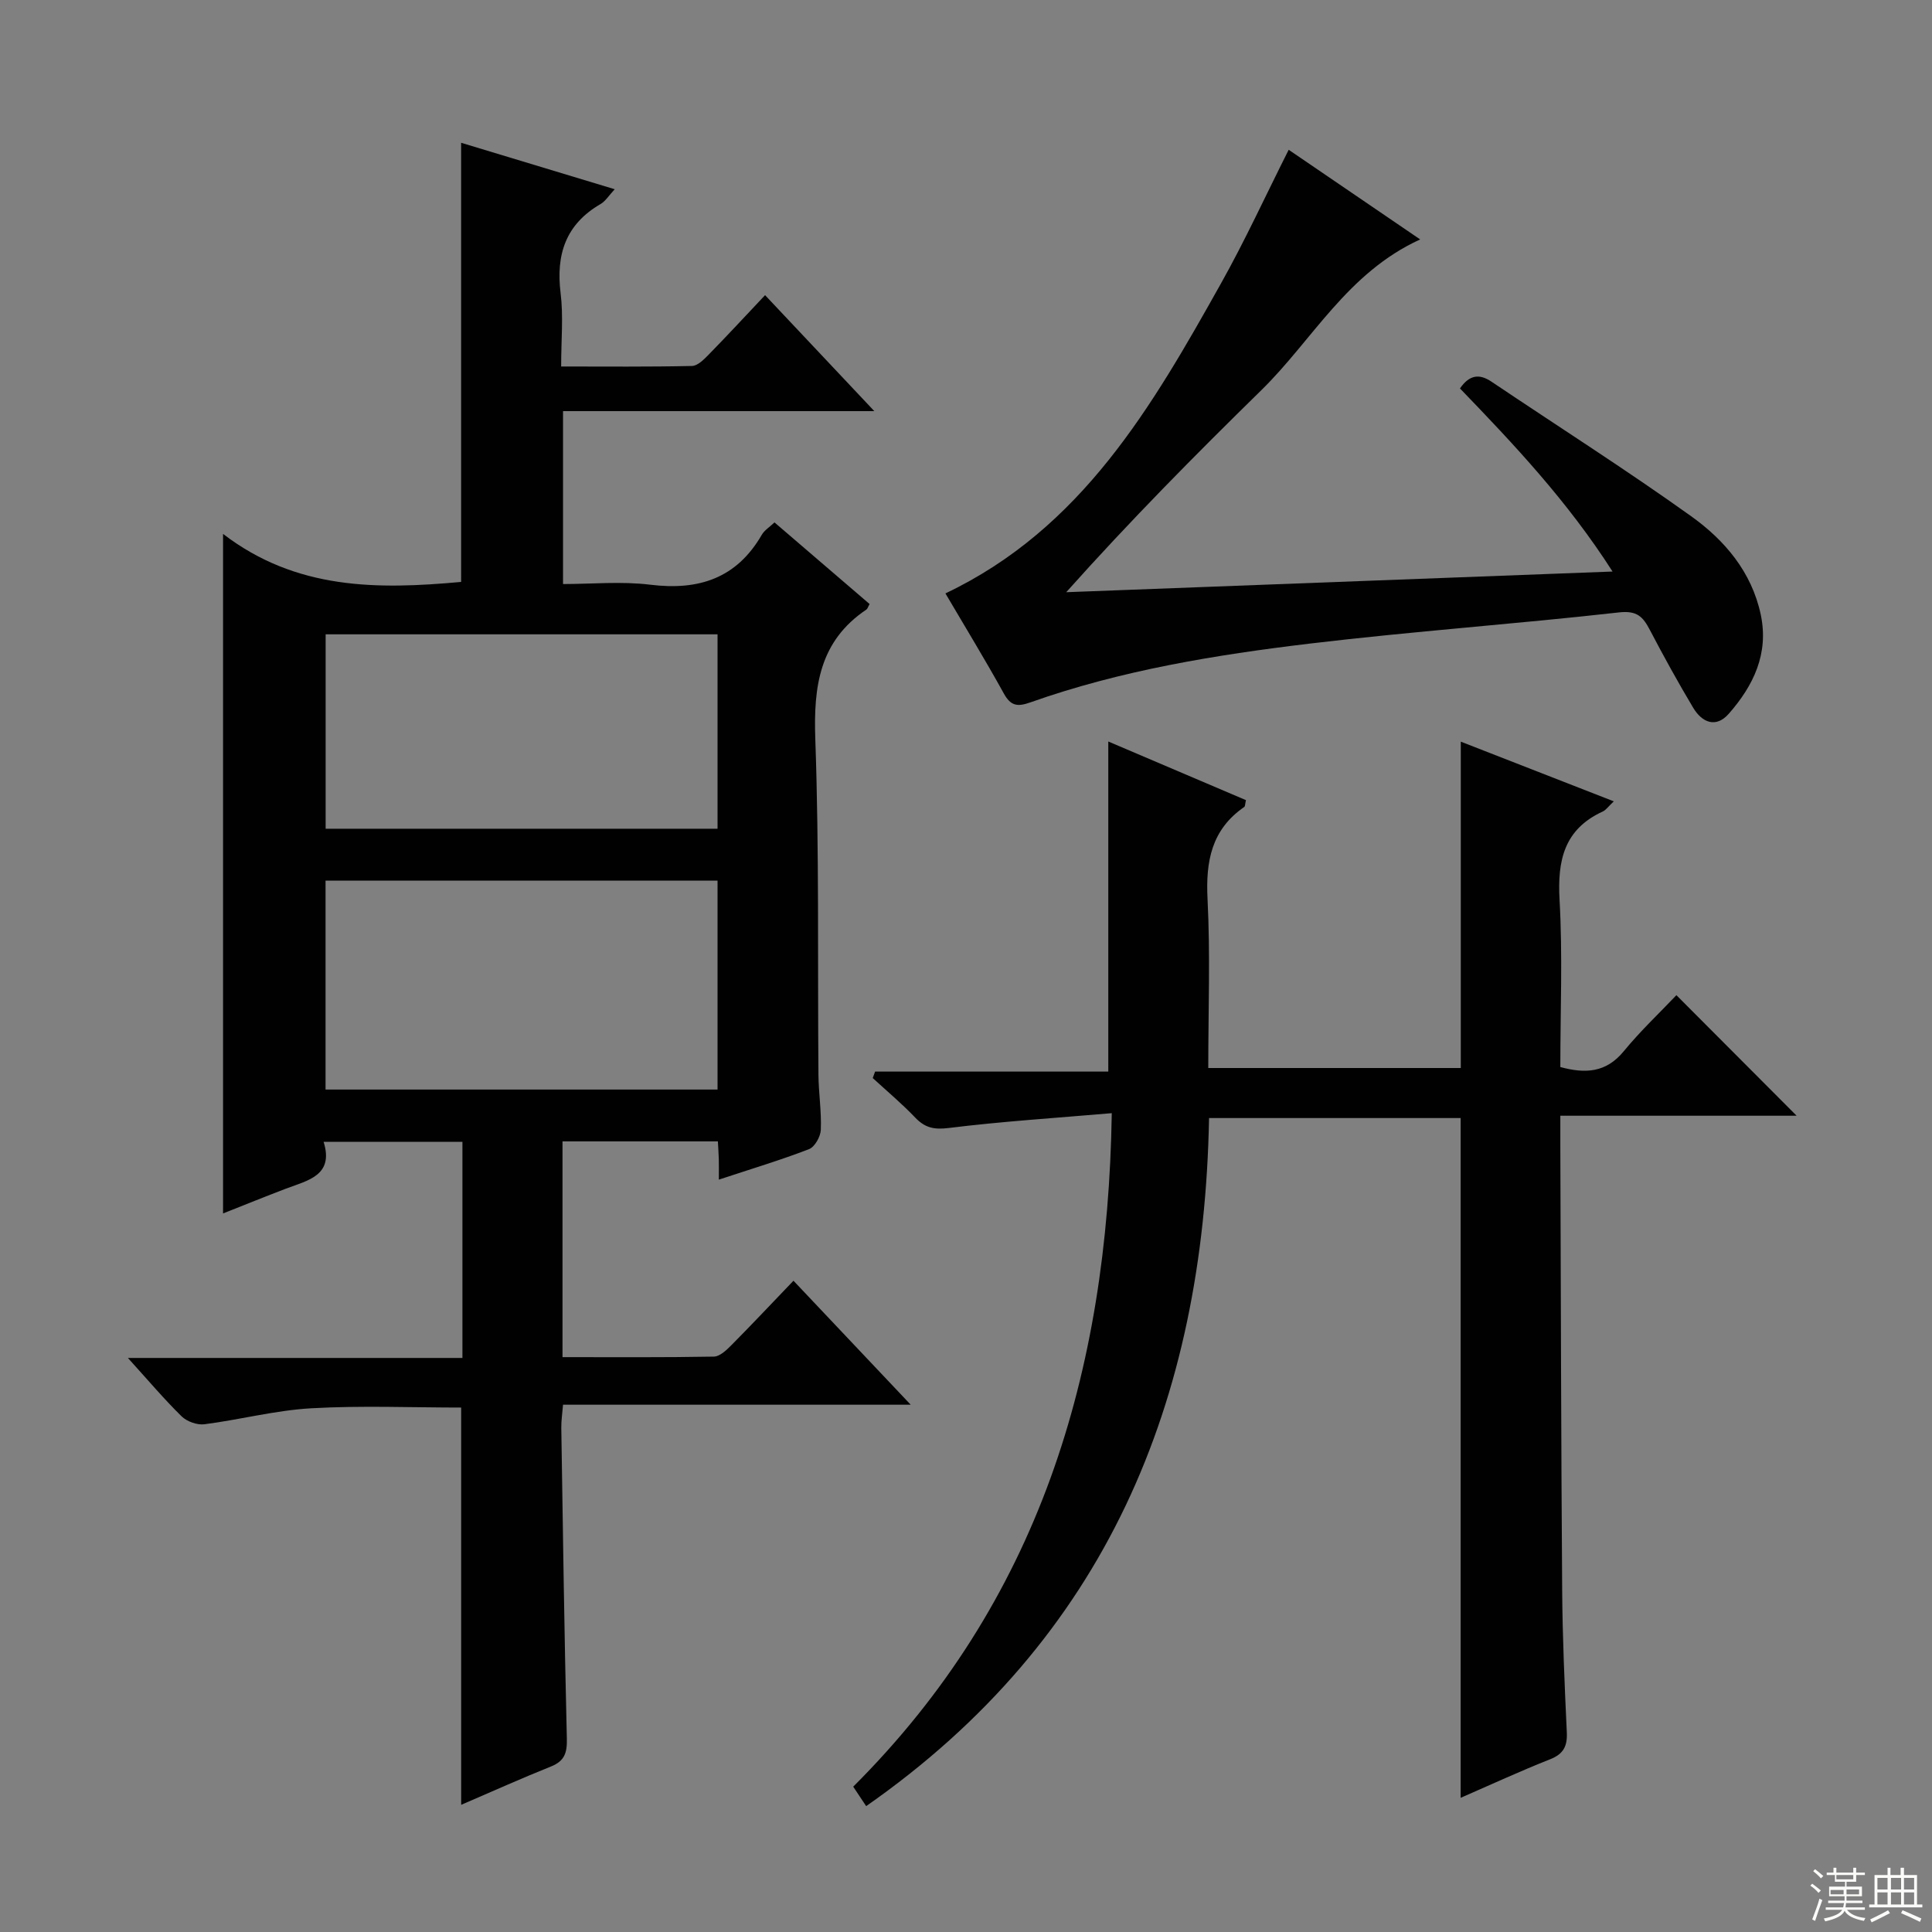
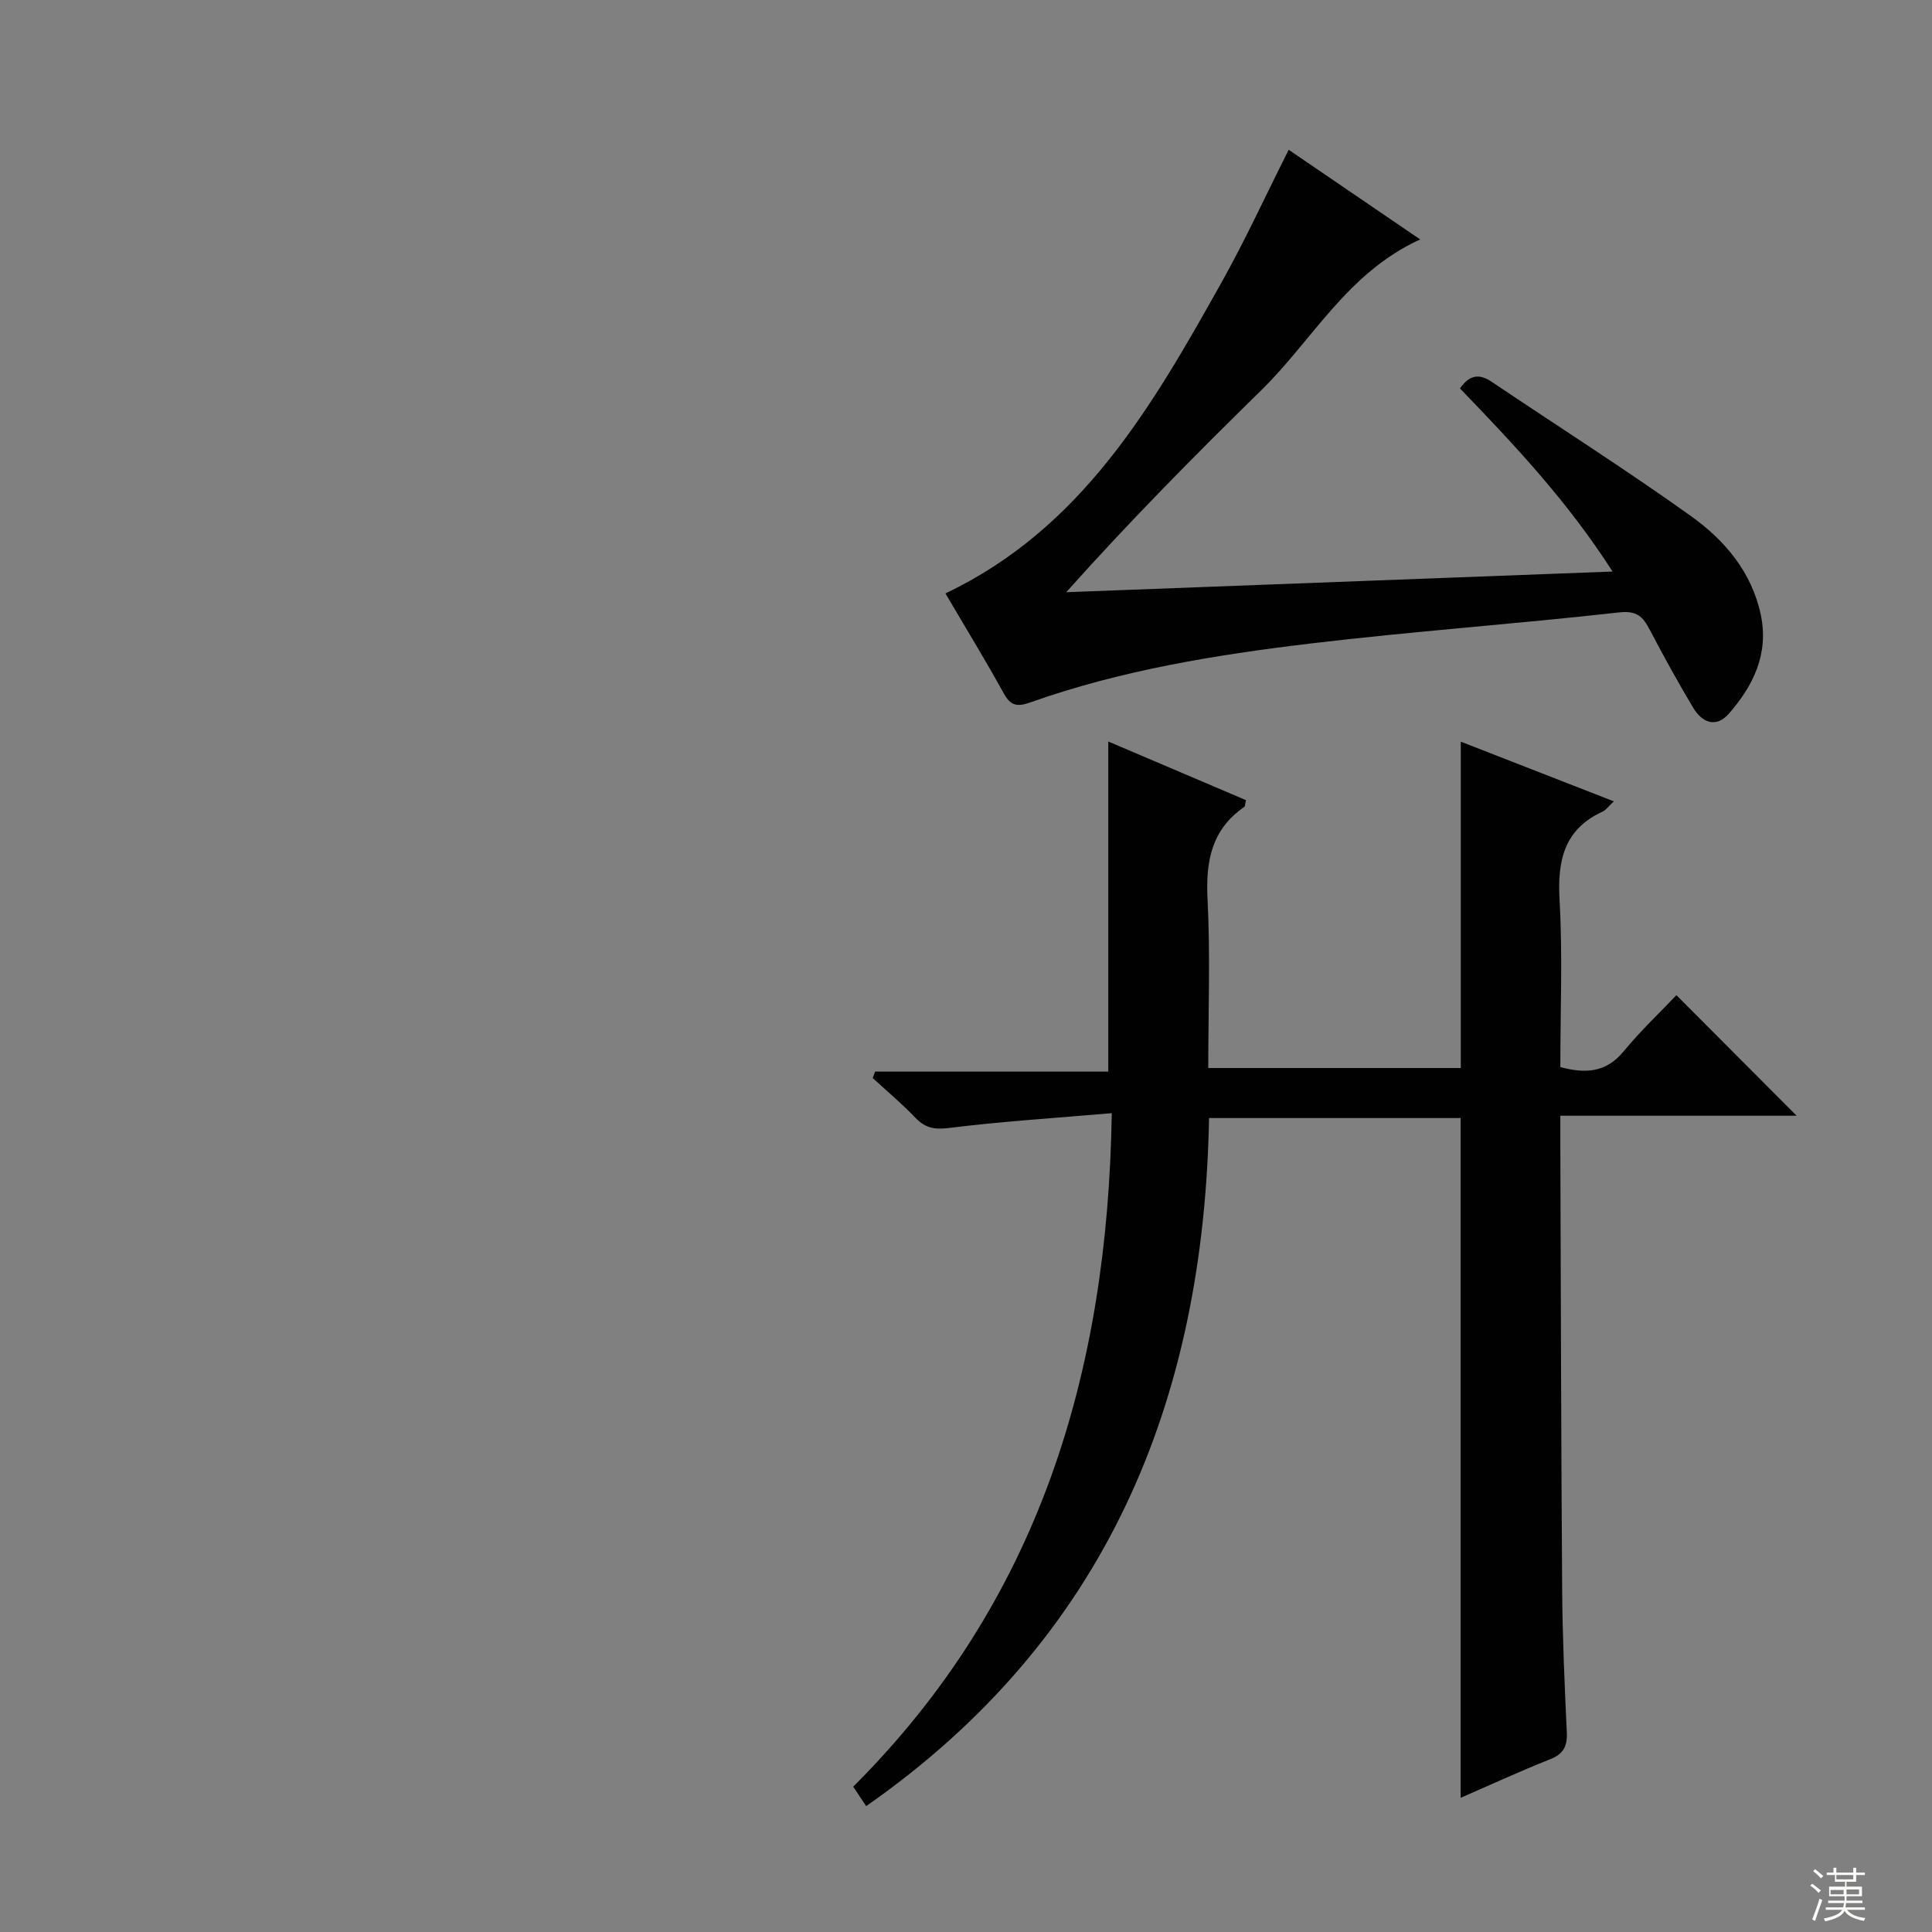
<svg xmlns="http://www.w3.org/2000/svg" enable-background="new 0 0 400 400" viewBox="0 0 400 400">
  <rect x="0" y="0" width="400" height="400" fill="#808080" stroke="none" />
  <g fill="#010102">
-     <path d="m148.83 244.23c0-1.93.02-3.08-.01-4.22s-.12-2.28-.19-3.7c-10.78 0-21.34 0-32.17 0v44.67c10.5 0 20.92.08 31.34-.11 1.22-.02 2.6-1.33 3.6-2.34 4.22-4.25 8.32-8.62 12.88-13.37 8.16 8.64 15.87 16.79 24.27 25.67-24.46 0-48 0-71.98 0-.15 1.89-.38 3.32-.36 4.75.33 21.47.63 42.94 1.15 64.41.07 2.91-.47 4.61-3.28 5.74-6.14 2.46-12.18 5.18-18.6 7.94 0-27.6 0-54.75 0-82.25-10.22 0-20.66-.44-31.05.15-7.41.42-14.72 2.36-22.12 3.31-1.5.19-3.61-.57-4.71-1.64-3.65-3.58-6.96-7.51-11.12-12.09h69.26c0-15.16 0-29.76 0-44.75-9.3 0-18.69 0-28.74 0 2.17 6.96-3.22 7.97-7.83 9.71-4.33 1.64-8.62 3.4-12.99 5.12 0-46.54 0-92.81 0-140.69 15.14 11.61 31.97 11.53 49.29 9.94 0-29.96 0-60.14 0-90.92 10.49 3.17 20.92 6.33 31.8 9.62-1.17 1.25-1.89 2.46-2.94 3.07-7.23 4.2-9.25 10.46-8.26 18.47.59 4.74.11 9.61.11 15.16 9.25 0 18.17.09 27.08-.11 1.21-.03 2.54-1.4 3.54-2.43 3.83-3.91 7.54-7.93 11.6-12.23 7.62 8.09 14.65 15.56 22.62 24.01-22.13 0-43.1 0-64.45 0v35.8c5.94 0 12.09-.6 18.08.14 10.01 1.23 17.85-1.31 23.07-10.34.55-.95 1.62-1.6 2.63-2.56 6.68 5.73 13.21 11.34 19.69 16.9-.34.6-.42.98-.66 1.14-9.71 6.53-10.97 15.89-10.58 26.83.82 23.13.46 46.31.65 69.46.03 3.81.65 7.63.49 11.43-.06 1.41-1.25 3.54-2.44 4-5.88 2.27-11.93 4.08-18.67 6.31zm-.27-61.91c-27.25 0-54.24 0-81.16 0v43.26h81.16c0-14.58 0-28.8 0-43.26zm0-50.99c-27.26 0-54.25 0-81.14 0v40.25h81.14c0-13.59 0-26.82 0-40.25z" />
    <path d="m179.33 373.94c-1-1.51-1.8-2.71-2.68-4.03 38.35-38.27 52.69-85.51 53.53-139.44-11.75 1.01-22.81 1.71-33.77 3.07-3.06.38-4.92-.05-6.95-2.18-2.75-2.88-5.83-5.46-8.77-8.16.16-.45.33-.89.49-1.34h48.28c0-23.08 0-45.33 0-68.34 9.58 4.08 19.08 8.13 28.5 12.14-.19.83-.16 1.28-.35 1.41-6.8 4.69-8 11.27-7.6 19.1.58 11.46.15 22.97.15 34.95h52.28c0-22.31 0-44.55 0-67.57 10.42 4.06 20.79 8.11 31.68 12.36-1.13 1.06-1.61 1.79-2.28 2.1-8.02 3.68-9.41 10.13-8.95 18.31.65 11.45.16 22.97.16 34.6 5.17 1.4 9.46 1.19 13.12-3.26 3.47-4.23 7.49-8.01 10.91-11.62 8.63 8.65 16.77 16.81 24.89 24.96-15.67 0-31.88 0-48.92 0 0 2.4-.01 4.31 0 6.22.11 30.66.16 61.32.38 91.98.07 9.81.5 19.63.96 29.43.14 2.9-.67 4.51-3.48 5.62-6.15 2.43-12.16 5.21-18.5 7.97 0-47.15 0-93.8 0-140.74-17.15 0-34.39 0-52.09 0-1.07 58.7-21.3 107.77-70.99 142.46z" />
    <path d="m294.03 49.57c-15.1 6.9-22.28 20.83-32.89 31.22-13.67 13.39-27.14 26.99-40.39 41.82 37.33-1.41 74.65-2.82 113.11-4.28-9.34-14.59-20.41-26.32-31.59-37.91 1.95-2.8 3.97-3.12 6.54-1.39 13.78 9.27 27.82 18.19 41.33 27.85 6.93 4.96 12.52 11.52 14.4 20.35 1.72 8.08-1.5 14.72-6.61 20.54-2.67 3.04-5.54 1.82-7.37-1.23-3.15-5.27-6.12-10.67-8.97-16.11-1.42-2.7-2.61-4.06-6.38-3.64-21.29 2.4-42.69 3.91-63.96 6.45-19.62 2.35-39.15 5.53-57.89 12.17-2.68.95-4.08.8-5.54-1.85-3.85-6.97-8.01-13.77-12.08-20.7 28.25-13.43 42.81-38.75 57.08-64.23 4.94-8.81 9.16-18.03 13.99-27.62 8.89 6.06 17.63 12.01 27.22 18.56z" />
  </g>
  <path d="m374.8 390.4.4-.4c.7.5 1.3 1 1.8 1.4l-.5.5c-.5-.6-1.1-1.1-1.7-1.5zm1 7.3-.6-.3c.5-1.4 1.1-2.8 1.5-4.3.2.1.4.2.6.3-.5 1.3-1 2.8-1.5 4.3zm-.4-10.3.4-.4c.4.3 1 .8 1.7 1.4l-.5.5c-.4-.5-1-1-1.6-1.5zm2.5.3h1.7v-1h.6v1h3.5v-1h.6v1h1.8v.5h-1.8v1.4h-2v1h3.2v2h-3.2v.9h3.3v.5h-3.4c0 .3-.1.6-.1.9h4v.5h-3.7c.7.9 1.9 1.5 3.8 1.7-.1.2-.2.4-.3.6-2.1-.4-3.5-1.1-4-2.1-.4 1-1.8 1.7-4 2.2-.1-.2-.2-.4-.3-.6 2.1-.4 3.4-1 3.8-1.8h-3.4v-.5h3.6c.1-.3.1-.6.2-.9h-3.3v-.5h3.4c0-.3 0-.6 0-.9h-3.2v-2h3.3v-1h-2.1v-1.4h-1.7v-.5zm1.1 3.5v1h2.7c0-.3 0-.4 0-.4 0-.1 0-.2 0-.2 0-.1 0-.2 0-.3h-2.7zm1.2-3v.9h3.5v-.9zm4.7 3h-2.6v.6.4h2.6z" fill="#fbfcfa" />
-   <path d="m393.6 386.7h.6v1.5h2.7v6.1h1.1v.6h-11v-.6h1.1v-6.1h2.7v-1.5h.6v1.5h2.1v-1.5zm-2.7 8.8.4.6c-1.2.6-2.5 1.3-3.8 1.9-.1-.2-.2-.4-.3-.6 1.2-.6 2.5-1.2 3.7-1.9zm-2.2-6.7v2.4h2.1v-2.4zm0 3v2.5h2.1v-2.5zm2.8-3v2.4h2.1v-2.4zm0 3v2.5h2.1v-2.5zm6 6.1c-1.4-.7-2.7-1.3-3.9-1.8l.3-.6c1.5.6 2.7 1.2 3.9 1.7zm-1.2-9.1h-2.1v2.4h2.1zm-2.1 3v2.5h2.1v-2.5z" fill="#fbfcfa" />
</svg>